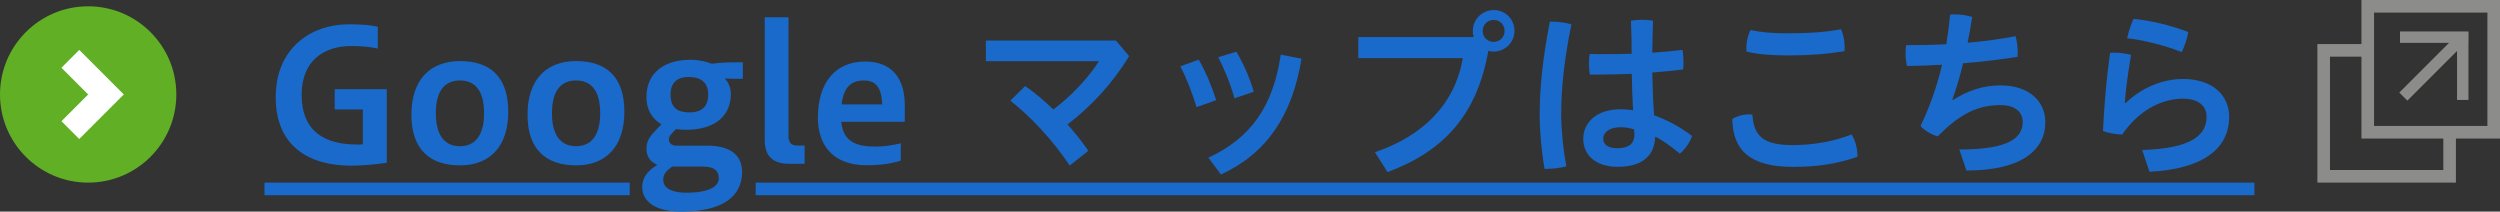
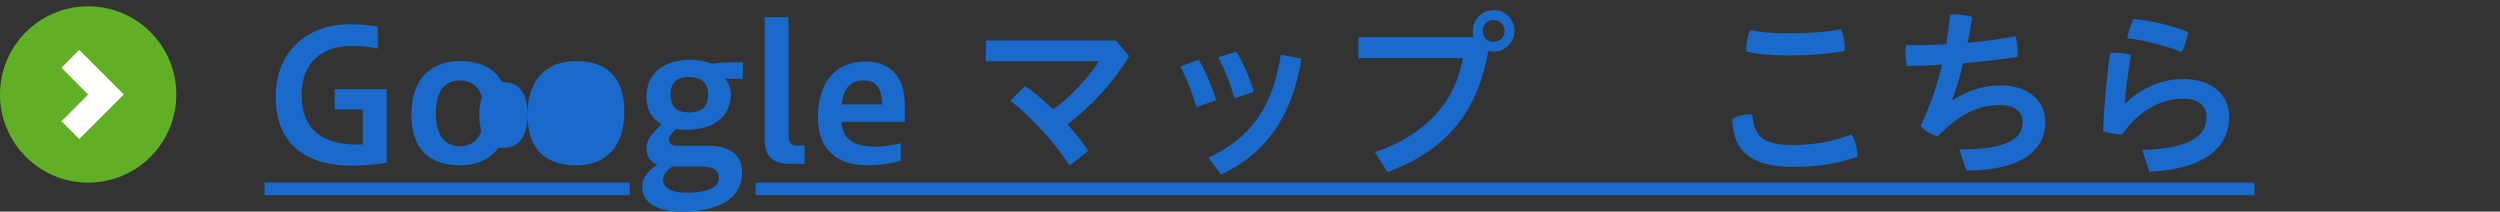
<svg xmlns="http://www.w3.org/2000/svg" id="_レイヤー_2" viewBox="0 0 397 33.6">
  <rect x="0" y="0" width="397" height="33.6" fill="#333333" stroke="none" />
  <defs>
    <style>.cls-1{stroke:#196acb;stroke-width:2px;}.cls-1,.cls-2{fill:none;stroke-miterlimit:10;}.cls-2{stroke:#fff;stroke-width:4px;}.cls-3{fill:#61af25;}.cls-3,.cls-4,.cls-5{stroke-width:0px;}.cls-4{fill:#196acb;}.cls-5{fill:#8c8c8a;}</style>
  </defs>
  <g id="_最終">
    <path class="cls-4" d="m61.42,25.85c-1.71.26-4,.46-5.63.46-6.82,0-12.01-3.16-12.01-10.88s5.54-11.57,11.57-11.57c1.88,0,3.31.09,4.64.38v3.48c-1.3-.32-2.81-.41-4.26-.41-4.18,0-7.83,2.26-7.83,7.72,0,5.95,3.8,7.92,8.79,7.92.26,0,.58,0,.93-.03v-5.54h-4.47v-3.22h8.27v11.69Z" />
    <path class="cls-4" d="m65.33,18.23c0-5.6,2.99-8.53,7.72-8.53s7.66,2.44,7.66,8.03-2.96,8.53-7.66,8.53-7.72-2.44-7.72-8.04Zm11.54-.26c0-3.92-1.71-5.19-3.83-5.19s-3.83,1.28-3.83,5.19,1.71,5.25,3.83,5.25,3.83-1.36,3.83-5.25Z" />
-     <path class="cls-4" d="m83.77,18.23c0-5.6,2.99-8.53,7.72-8.53s7.66,2.44,7.66,8.03-2.96,8.53-7.66,8.53-7.72-2.44-7.72-8.04Zm11.54-.26c0-3.92-1.71-5.19-3.83-5.19s-3.83,1.28-3.83,5.19,1.71,5.25,3.83,5.25,3.83-1.36,3.83-5.25Z" />
+     <path class="cls-4" d="m83.77,18.23c0-5.6,2.99-8.53,7.72-8.53s7.66,2.44,7.66,8.03-2.96,8.53-7.66,8.53-7.72-2.44-7.72-8.04Zc0-3.92-1.71-5.19-3.83-5.19s-3.83,1.28-3.83,5.19,1.71,5.25,3.83,5.25,3.83-1.36,3.83-5.25Z" />
    <path class="cls-4" d="m116.75,12.51c-.49,0-1.07,0-1.65-.06.58.61.96,1.51.96,2.47,0,3.31-2.32,5.69-7.11,5.69-.58,0-1.1-.03-1.6-.12l-.55.58c-.46.49-.58.75-.58,1.1s.23.96,1.19.96h4.96c3.89,0,5.48,1.77,5.48,4.15,0,4.03-3.28,6.32-9.63,6.32-4.93,0-6.24-2.15-6.24-3.92,0-1.42.84-2.49,2.03-3.25l.38-.26c-1.07-.41-1.74-1.31-1.74-2.55,0-1.36.75-2.18,1.45-2.9l.93-.99c-1.68-.96-2.38-2.58-2.38-4.29,0-3.92,2.87-5.95,6.99-5.95,1.28,0,2.49.29,3.42.64,1.1-.17,2.23-.23,3.48-.23h1.42v2.61h-1.22Zm-10.01,13.95l-.23.17c-.96.73-1.19,1.25-1.19,1.94,0,1.04.93,2.03,3.71,2.03,3.66,0,5.11-1.04,5.11-2.26,0-1.31-.81-1.89-2.58-1.89h-4.82Zm2.64-14.24c-1.97,0-2.9,1.04-2.9,2.76,0,2.18,1.16,2.87,2.99,2.87,2.26,0,2.99-1.22,2.99-2.81,0-1.94-1.13-2.81-3.08-2.81Z" />
    <path class="cls-4" d="m125.27,26c-2.44,0-3.83-1.1-3.83-3.77V2.74h3.77v18.8c0,1.28.55,1.57,1.54,1.57h1.02v2.9h-2.5Z" />
    <path class="cls-4" d="m143.05,25.51c-1.8.58-3.8.73-5.34.73-6.24,0-7.83-4.06-7.83-7.54,0-5.63,2.81-8.93,7.51-8.93,4.06,0,6.29,2.49,6.29,6.9v2.67h-10.09c.32,3.42,2.76,3.94,5.54,3.94,1.22,0,2.64-.23,3.92-.52v2.76Zm-2.96-8.93c-.09-3.02-1.28-3.8-2.93-3.8-1.86,0-3.19.93-3.51,3.8h6.44Z" />
    <path class="cls-4" d="m162.8,13.67c1.45.99,2.96,2.26,4.47,3.71,2.73-2.03,5.48-4.9,7.25-7.66h-17.96v-3.28h20.65l2.09,2.47c-2.52,4.23-6.06,8.03-9.78,10.85,1.19,1.33,2.32,2.76,3.31,4.18l-2.96,2.35c-2.67-4.03-6.32-7.89-9.43-10.3l2.35-2.32Z" />
    <path class="cls-4" d="m190.35,9.47c1.1,1.86,2.06,4.18,2.79,6.44l-3.13,1.1c-.7-2.29-1.6-4.64-2.58-6.47l2.93-1.07Zm16.33-.15c-1.45,8.96-5.51,15.05-12.79,18.39l-2-2.67c6.67-3.07,10.3-8.12,11.49-16.36l3.31.64Zm-10.33-1.1c1.16,1.97,2.15,4.26,2.75,6.35l-3.07,1.04c-.61-2.26-1.6-4.64-2.58-6.53l2.9-.87Z" />
    <path class="cls-4" d="m234.03,5.9c-.09-.32-.15-.64-.15-.99,0-1.83,1.48-3.31,3.34-3.31s3.28,1.48,3.28,3.31-1.51,3.28-3.28,3.28c-.32,0-.61-.03-.87-.12-1.8,10.12-6.99,15.9-16.01,19.26l-2-3.16c7.77-2.64,12.73-7.74,13.95-14.94h-16.59v-3.34h18.33Zm1.42-.99c0,.99.75,1.74,1.74,1.74s1.74-.75,1.74-1.74-.75-1.74-1.74-1.74-1.74.75-1.74,1.74Z" />
-     <path class="cls-4" d="m246.38,3.43c.99,0,2.21.15,3.16.44-1.19,5.8-1.62,10.33-1.62,14.21,0,2.55.32,5.69.81,8.33-.87.26-2.18.41-3.19.41h-.26c-.49-2.76-.78-5.92-.78-8.67,0-4.12.46-8.79,1.62-14.71h.26Zm12.76,8.3c-1.89.06-3.74.12-5.54.12h-1.13c-.09-.55-.15-1.13-.15-1.74,0-.52.03-1.04.12-1.54.96.03,1.94.03,2.93.03,1.22,0,2.5-.03,3.74-.06,0-1.74-.03-3.51-.12-5.25.55-.09,1.19-.15,1.8-.15s1.22.06,1.71.15c-.06,1.68-.09,3.39-.12,5.08,1.68-.12,3.31-.26,4.79-.44.12.58.17,1.28.17,1.91,0,.44-.03.84-.06,1.19-1.54.2-3.19.35-4.9.49.06,2.26.12,4.53.29,6.79,2.06.73,4.12,1.83,6.03,3.28-.35,1.04-1.1,2.12-1.94,2.81-1.31-1.07-2.79-2.18-3.92-2.7-.09,3.02-2,4.79-6,4.79-3.36,0-5.42-1.8-5.42-4.44,0-2.44,1.94-4.7,5.97-4.7.64,0,1.28.06,1.94.15-.12-1.94-.17-3.86-.2-5.77Zm-1.74,8.47c-1.97,0-2.81.9-2.81,1.83s.78,1.51,2.21,1.51c1.8,0,2.75-.7,2.75-2.2,0-.2-.03-.52-.06-.78-.55-.2-1.22-.35-2.09-.35Z" />
    <path class="cls-4" d="m294.96,24.67v.23c-3.37,1.16-6.44,1.6-10.21,1.6-6.87,0-9.57-2.64-9.66-7.6.67-.44,1.65-.73,2.64-.73.17,0,.38,0,.55.03.23,3.48,1.8,4.84,6.41,4.84,3.1,0,6.38-.52,9.31-1.68.58.75.96,2.18.96,3.31Zm-11.05-15.87c-2.67,0-4.76-.17-6.56-.61-.03-.17-.03-.32-.03-.49,0-.96.2-2.06.67-2.93,1.59.35,3.42.52,5.89.52,2.99,0,5.6-.12,8.47-.64.38.81.58,1.89.58,2.84,0,.23,0,.44-.03.64-3.08.49-5.77.67-8.99.67Z" />
    <path class="cls-4" d="m311.13,23.74c8.04,0,10.07-1.91,10.07-4.38,0-1.65-1.31-2.67-3.51-2.67-3.71,0-6.47,1.42-9.98,4.96-.96-.26-2.09-.9-2.73-1.65,1.45-2.99,2.61-6.27,3.42-9.72-1.86.12-3.71.17-5.57.2-.15-.64-.23-1.36-.23-2.09,0-.41.03-.81.09-1.22,2.12,0,4.26-.03,6.38-.15.26-1.54.46-3.1.61-4.7.26-.03.55-.03.84-.03.9,0,1.89.15,2.67.41-.23,1.42-.46,2.78-.73,4.09,2.61-.23,5.16-.58,7.6-1.04.23.73.35,1.62.35,2.47,0,.29,0,.55-.03.81-2.81.44-5.71.78-8.64,1.02-.52,2.2-1.13,4.15-1.71,5.77l.12.06c2.12-1.39,4.67-2.32,7.51-2.32,4.5,0,7.14,2.47,7.14,5.83,0,4.41-3.71,7.69-12.53,7.69l-1.13-3.34Z" />
    <path class="cls-4" d="m340.19,23.82c8.21-.26,10.21-2.55,10.21-5.31,0-1.62-1.22-2.84-3.74-2.84-3.02,0-6.73,1.48-9.66,5.69-1.04-.03-2.2-.23-3.05-.55.2-4.09.55-8.32,1.13-12.42.23-.03.49-.03.75-.03.87,0,1.8.15,2.58.35-.67,4-.87,5.98-.99,7.63l.12.03c2.44-2.35,5.77-3.83,9.11-3.83,4.76,0,7.34,2.64,7.34,5.98,0,4.99-3.95,8.3-12.65,8.76l-1.16-3.45Zm7.31-18.74c-.15.96-.61,2.35-1.04,3.19-2.61-1.02-5.92-1.89-8.67-2.2.23-1.02.61-2.23,1.02-3.07,2.73.26,5.83.99,8.7,2.09Z" />
    <line class="cls-1" x1="42" y1="30" x2="100" y2="30" />
    <line class="cls-1" x1="120" y1="30" x2="358" y2="30" />
    <circle class="cls-3" cx="14" cy="15" r="14" />
    <polyline class="cls-2" points="11.17 9.34 16.83 15 11.17 20.66" />
-     <path class="cls-5" d="m397,0v22h-7v7h-22V7h7V0h22Zm-9,22h-13v-13h-5v18h18v-5Zm7-20h-18v18h18V2Zm-13.88,4.81h10.88v-1.81h-10.88v1.81Zm1.17,9.17l9.27-9.27-1.28-1.28-9.27,9.27,1.28,1.28Zm7.89-.11h1.81V5h-1.81v10.88Z" />
  </g>
</svg>